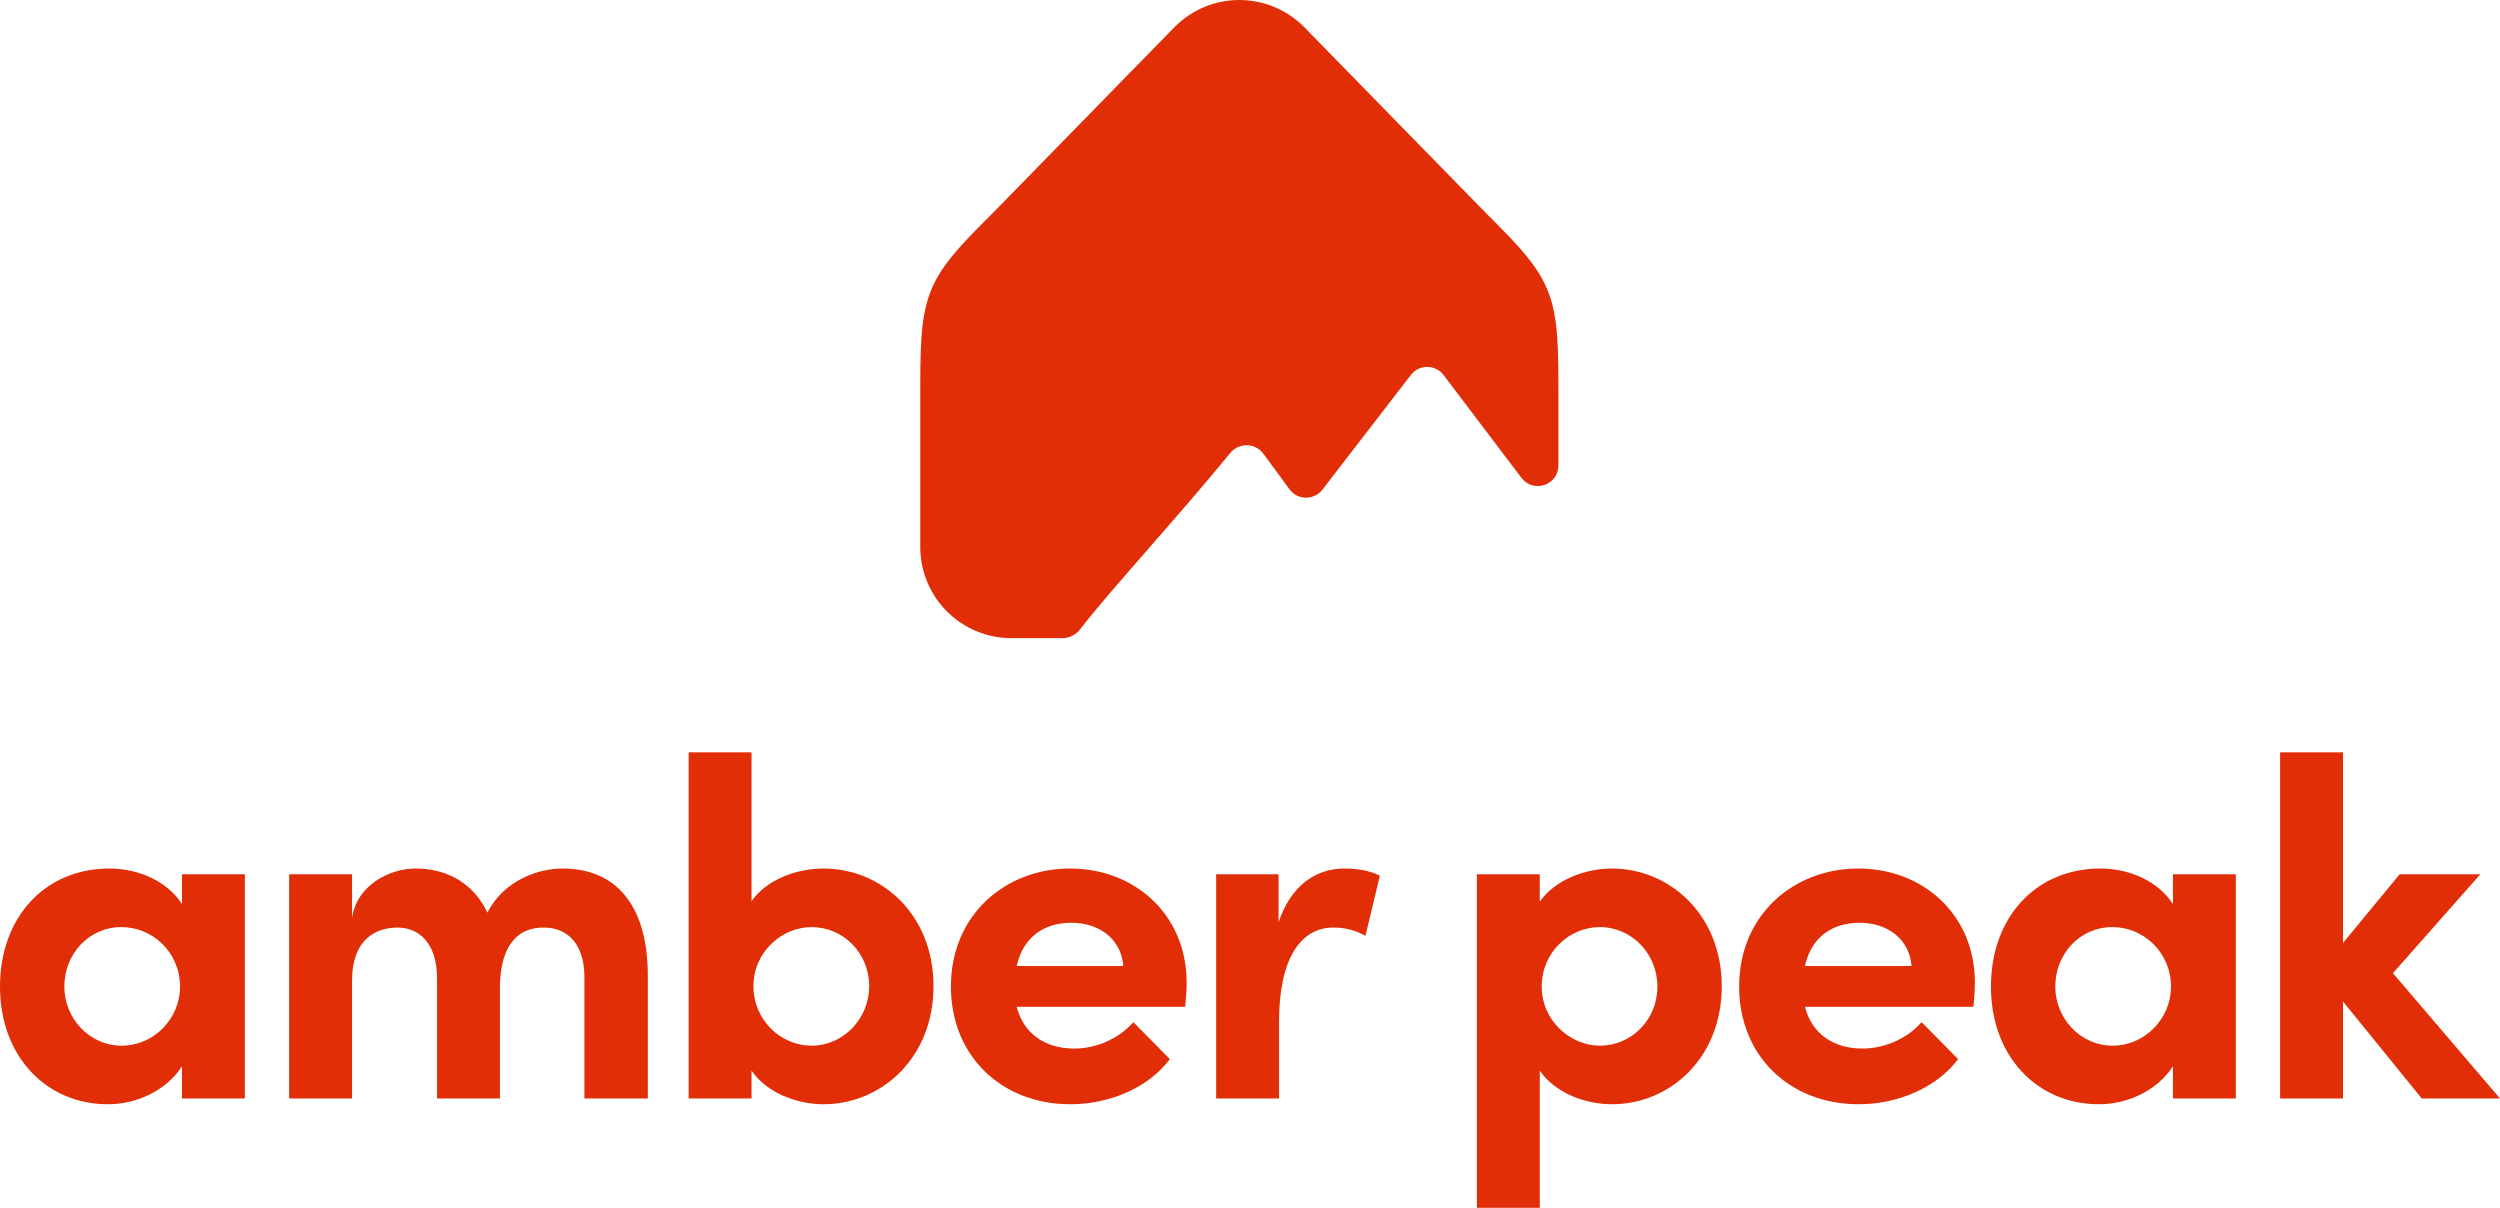
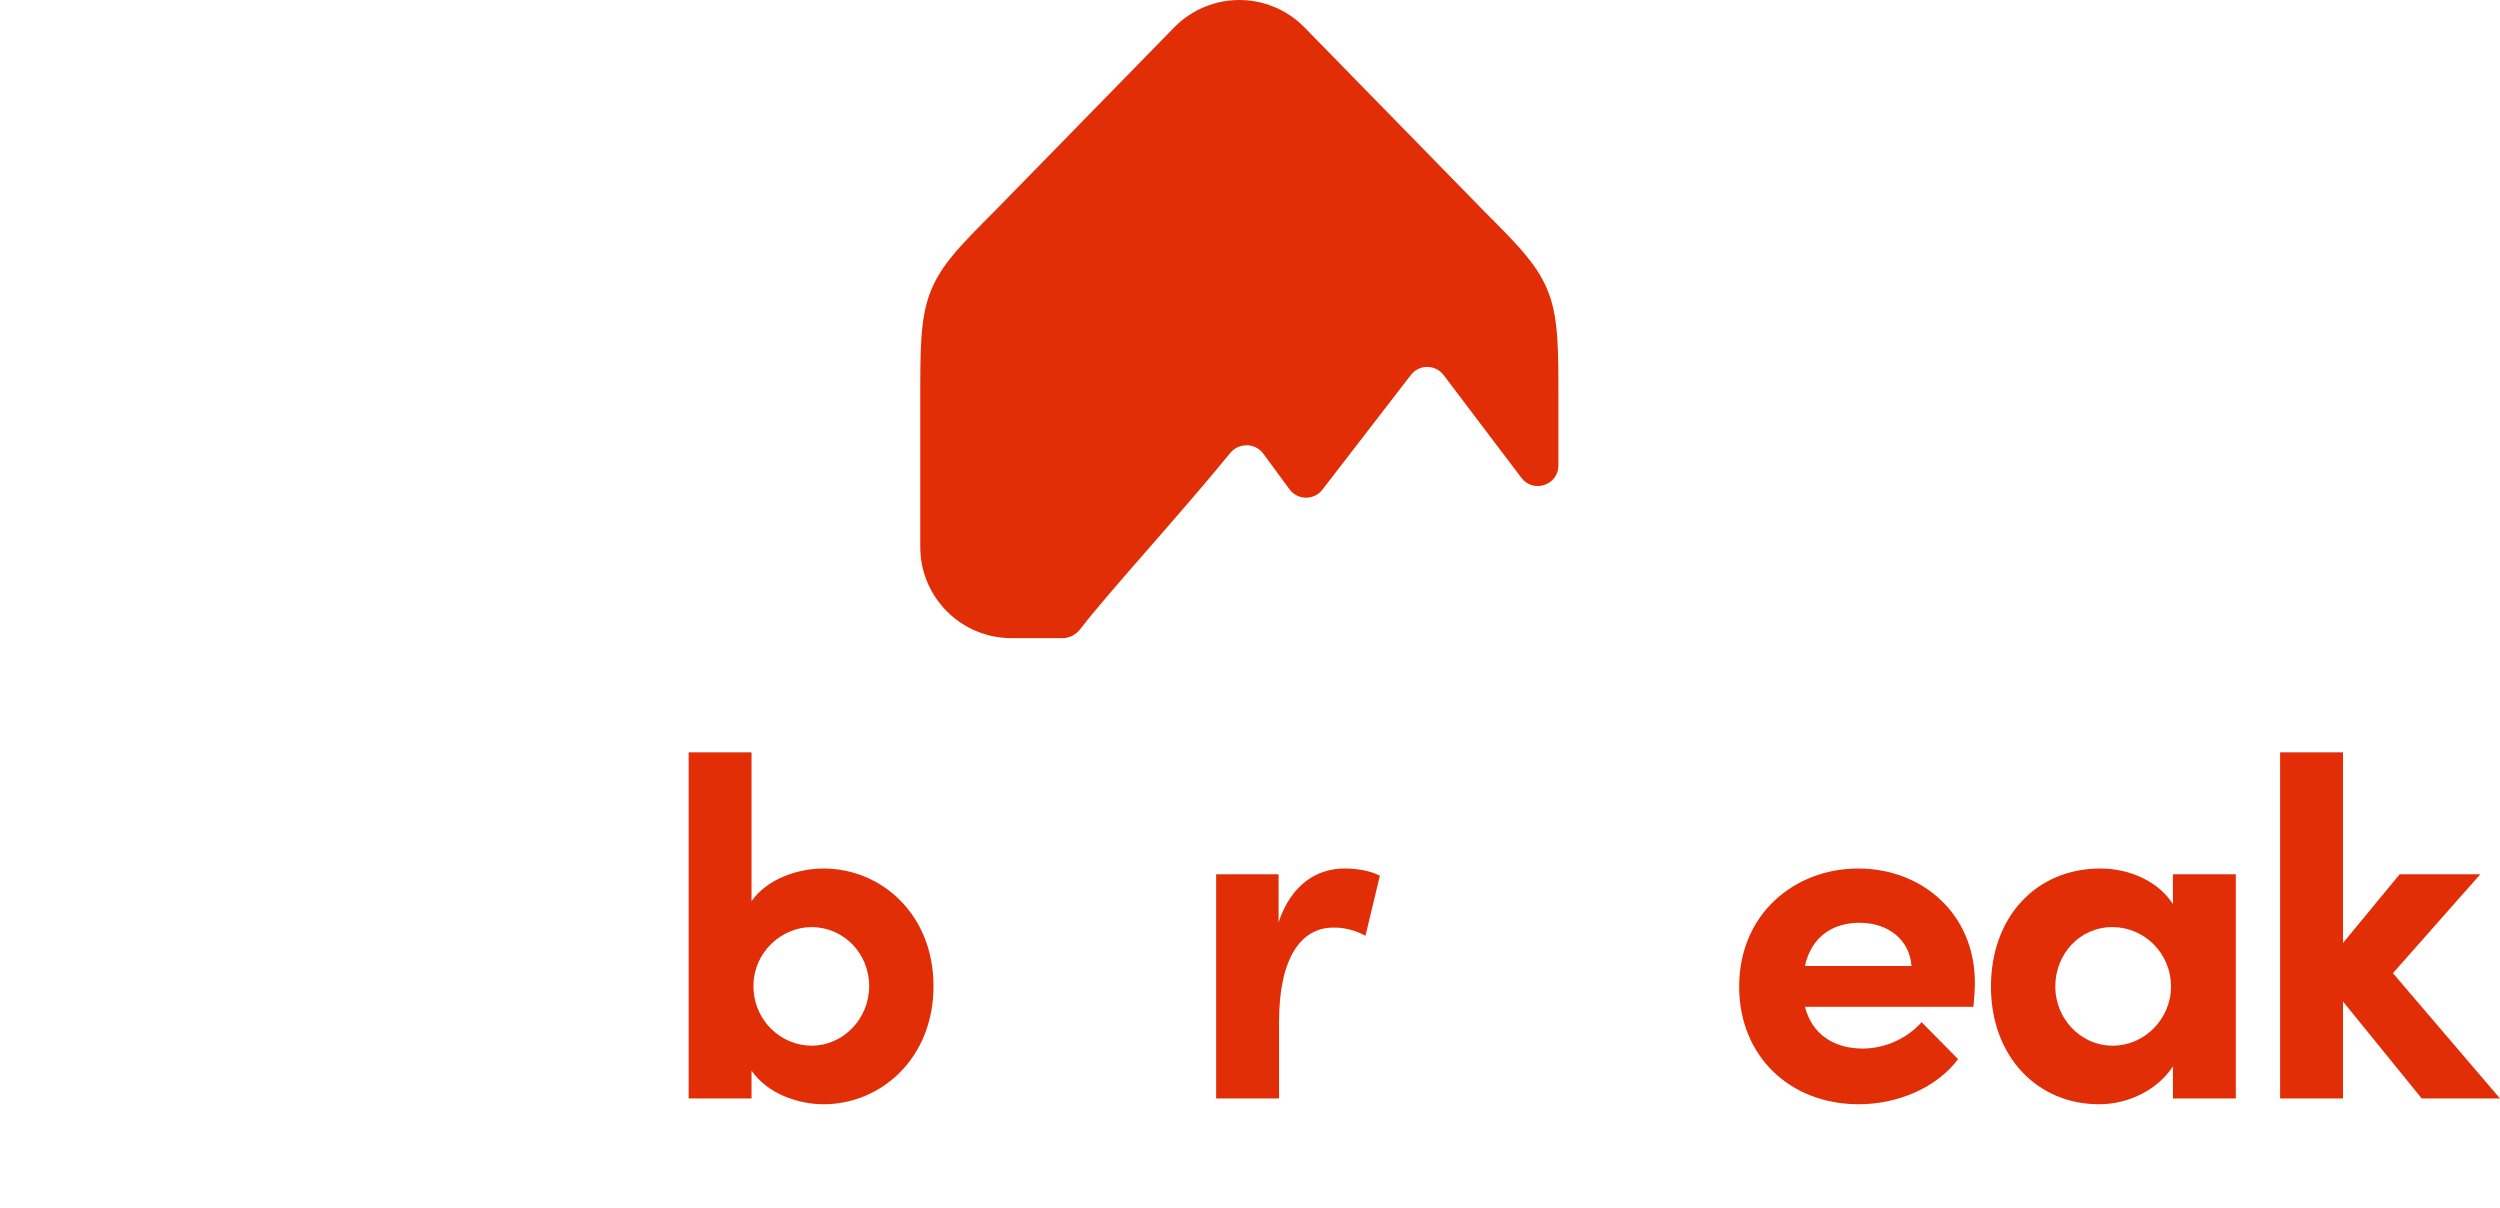
<svg xmlns="http://www.w3.org/2000/svg" width="1600" height="773" viewBox="0 0 1600 773" fill="none">
  <g clip-path="url(#clip0)">
    <path d="M751.844 17.179C763.238 5.783 778.214 0 793.18 0C808.147 0 823.123 5.783 834.517 17.179L950.009 135.35C972.022 157.365 985.025 170.498 991.459 188.339C997.417 204.859 997.406 223.996 997.387 256.763C997.386 257.789 997.385 258.829 997.385 259.883C997.385 260.791 997.384 261.709 997.384 262.637V297.879C997.384 310.503 981.339 315.892 973.719 305.827L923.908 240.039C918.669 233.12 908.286 233.073 902.985 239.945L846.324 313.393C840.978 320.324 830.481 320.205 825.293 313.154L808.526 290.367C803.336 283.315 792.822 283.18 787.295 289.971C771.786 309.027 752.519 331.102 734.931 351.253L734.929 351.255C716.538 372.326 699.984 391.293 691.485 402.502C688.755 406.102 684.56 408.414 680.042 408.414H647.349C615.281 408.414 588.976 382.509 588.976 350.04V262.637C588.976 260.63 588.975 258.671 588.974 256.759C588.954 223.995 588.943 204.859 594.901 188.339C601.336 170.498 614.339 157.365 636.352 135.35L751.844 17.179Z" fill="#E12E07" />
    <path fill-rule="evenodd" clip-rule="evenodd" d="M480.987 576.744C491.127 562.302 510.793 555.849 527.078 555.849C563.951 555.849 597.444 585.041 597.444 631.132C597.444 677.223 563.951 706.722 527.078 706.722C510.793 706.722 491.127 699.962 480.987 685.212V703.034H440.734V481.489H480.987V576.744ZM482.216 631.132C482.216 652.948 499.731 669.234 519.396 669.234C539.676 669.234 556.269 652.027 556.269 631.132C556.269 609.93 539.676 593.337 519.396 593.337C500.652 593.337 482.216 609.008 482.216 631.132Z" fill="#E12E07" />
-     <path fill-rule="evenodd" clip-rule="evenodd" d="M116.457 578.588C106.932 563.839 88.495 555.849 70.059 555.849C28.884 555.849 0 586.884 0 631.439C0 675.994 29.498 706.722 69.137 706.722C88.495 706.722 106.932 697.196 116.457 682.447V703.034H156.71V559.537H116.457V578.588ZM78.048 669.234C56.846 669.234 41.175 651.412 41.175 631.439C41.175 610.544 56.846 593.337 77.741 593.337C97.714 593.337 115.228 609.623 115.228 631.439C115.228 652.027 98.328 669.234 78.048 669.234Z" fill="#E12E07" />
-     <path d="M359.899 555.849C344.842 555.849 322.411 563.224 311.964 584.119C303.36 565.99 287.075 555.849 265.872 555.849C249.587 555.849 228.385 566.297 225.312 587.499V559.537H185.059V703.034H225.312V627.445C225.312 601.633 240.061 593.644 254.503 593.644C268.023 593.644 279.7 603.477 279.7 626.216V703.034H319.953V632.361C319.953 605.628 331.015 593.337 348.222 593.644C362.357 593.644 374.033 603.17 374.033 625.601V703.034H414.594V624.372C414.594 581.353 395.85 555.849 359.899 555.849Z" fill="#E12E07" />
-     <path fill-rule="evenodd" clip-rule="evenodd" d="M759.458 628.981C759.458 585.041 725.965 555.849 684.79 555.849C643.922 555.849 608.585 585.041 608.585 631.439C608.585 675.687 640.849 706.722 685.097 706.722C710.294 706.722 735.183 695.967 748.703 677.838L725.35 654.178C716.439 664.318 702.304 671.078 687.555 671.078C668.504 671.078 654.984 661.245 650.682 644.345H758.536C759.15 637.892 759.458 632.976 759.458 628.981ZM650.682 618.226C654.984 598.868 669.119 590.572 685.712 590.572C703.841 590.572 717.668 601.326 718.897 618.226H650.682Z" fill="#E12E07" />
    <path d="M818.287 590.264C826.276 566.297 842.561 555.849 860.383 555.849C868.065 555.849 876.669 557.078 883.122 560.459L873.903 598.868C865.3 594.259 858.232 593.644 853.316 593.644C832.728 593.644 818.594 613.003 818.594 653.87V703.034H778.341V559.537H818.287V590.264Z" fill="#E12E07" />
-     <path fill-rule="evenodd" clip-rule="evenodd" d="M1031.55 555.849C1015.26 555.849 995.599 562.609 985.459 577.051V559.537H945.206V773.4H985.459V685.212C995.599 699.962 1015.26 706.722 1031.55 706.722C1068.42 706.722 1101.92 677.53 1101.92 631.132C1101.92 585.348 1068.42 555.849 1031.55 555.849ZM1023.87 669.234C1005.12 669.234 986.688 653.256 986.688 631.439C986.688 609.623 1004.2 593.337 1023.87 593.337C1044.15 593.337 1060.74 610.237 1060.74 631.439C1060.74 652.641 1044.15 669.234 1023.87 669.234Z" fill="#E12E07" />
    <path fill-rule="evenodd" clip-rule="evenodd" d="M1189.26 555.849C1230.44 555.849 1263.93 585.041 1263.93 628.981C1263.93 632.976 1263.62 637.892 1263.01 644.345H1155.15C1159.46 661.245 1172.98 671.078 1192.03 671.078C1206.78 671.078 1220.91 664.318 1229.82 654.178L1253.17 677.838C1239.65 695.967 1214.77 706.722 1189.57 706.722C1145.32 706.722 1113.06 675.687 1113.06 631.439C1113.06 585.041 1148.39 555.849 1189.26 555.849ZM1190.18 590.572C1173.59 590.572 1159.46 598.868 1155.15 618.226H1223.37C1222.14 601.326 1208.31 590.572 1190.18 590.572Z" fill="#E12E07" />
    <path fill-rule="evenodd" clip-rule="evenodd" d="M1390.67 578.588C1381.14 563.839 1362.7 555.849 1344.27 555.849C1303.09 555.849 1274.21 586.884 1274.21 631.439C1274.21 675.994 1303.71 706.722 1343.35 706.722C1362.7 706.722 1381.14 697.196 1390.67 682.447V703.034H1430.92V559.537H1390.67V578.588ZM1352.26 669.234C1331.05 669.234 1315.38 651.412 1315.38 631.439C1315.38 610.544 1331.05 593.337 1351.95 593.337C1371.92 593.337 1389.44 609.623 1389.44 631.439C1389.44 652.027 1372.54 669.234 1352.26 669.234Z" fill="#E12E07" />
    <path d="M1587.4 559.537L1531.48 622.835L1600 703.034H1549.91L1499.52 640.965V703.034H1459.27V481.489H1499.52V603.477L1535.78 559.537H1587.4Z" fill="#E12E07" />
  </g>
  <defs>
    <clipPath id="clip0">
      <rect width="1600" height="773" fill="white" />
    </clipPath>
  </defs>
</svg>